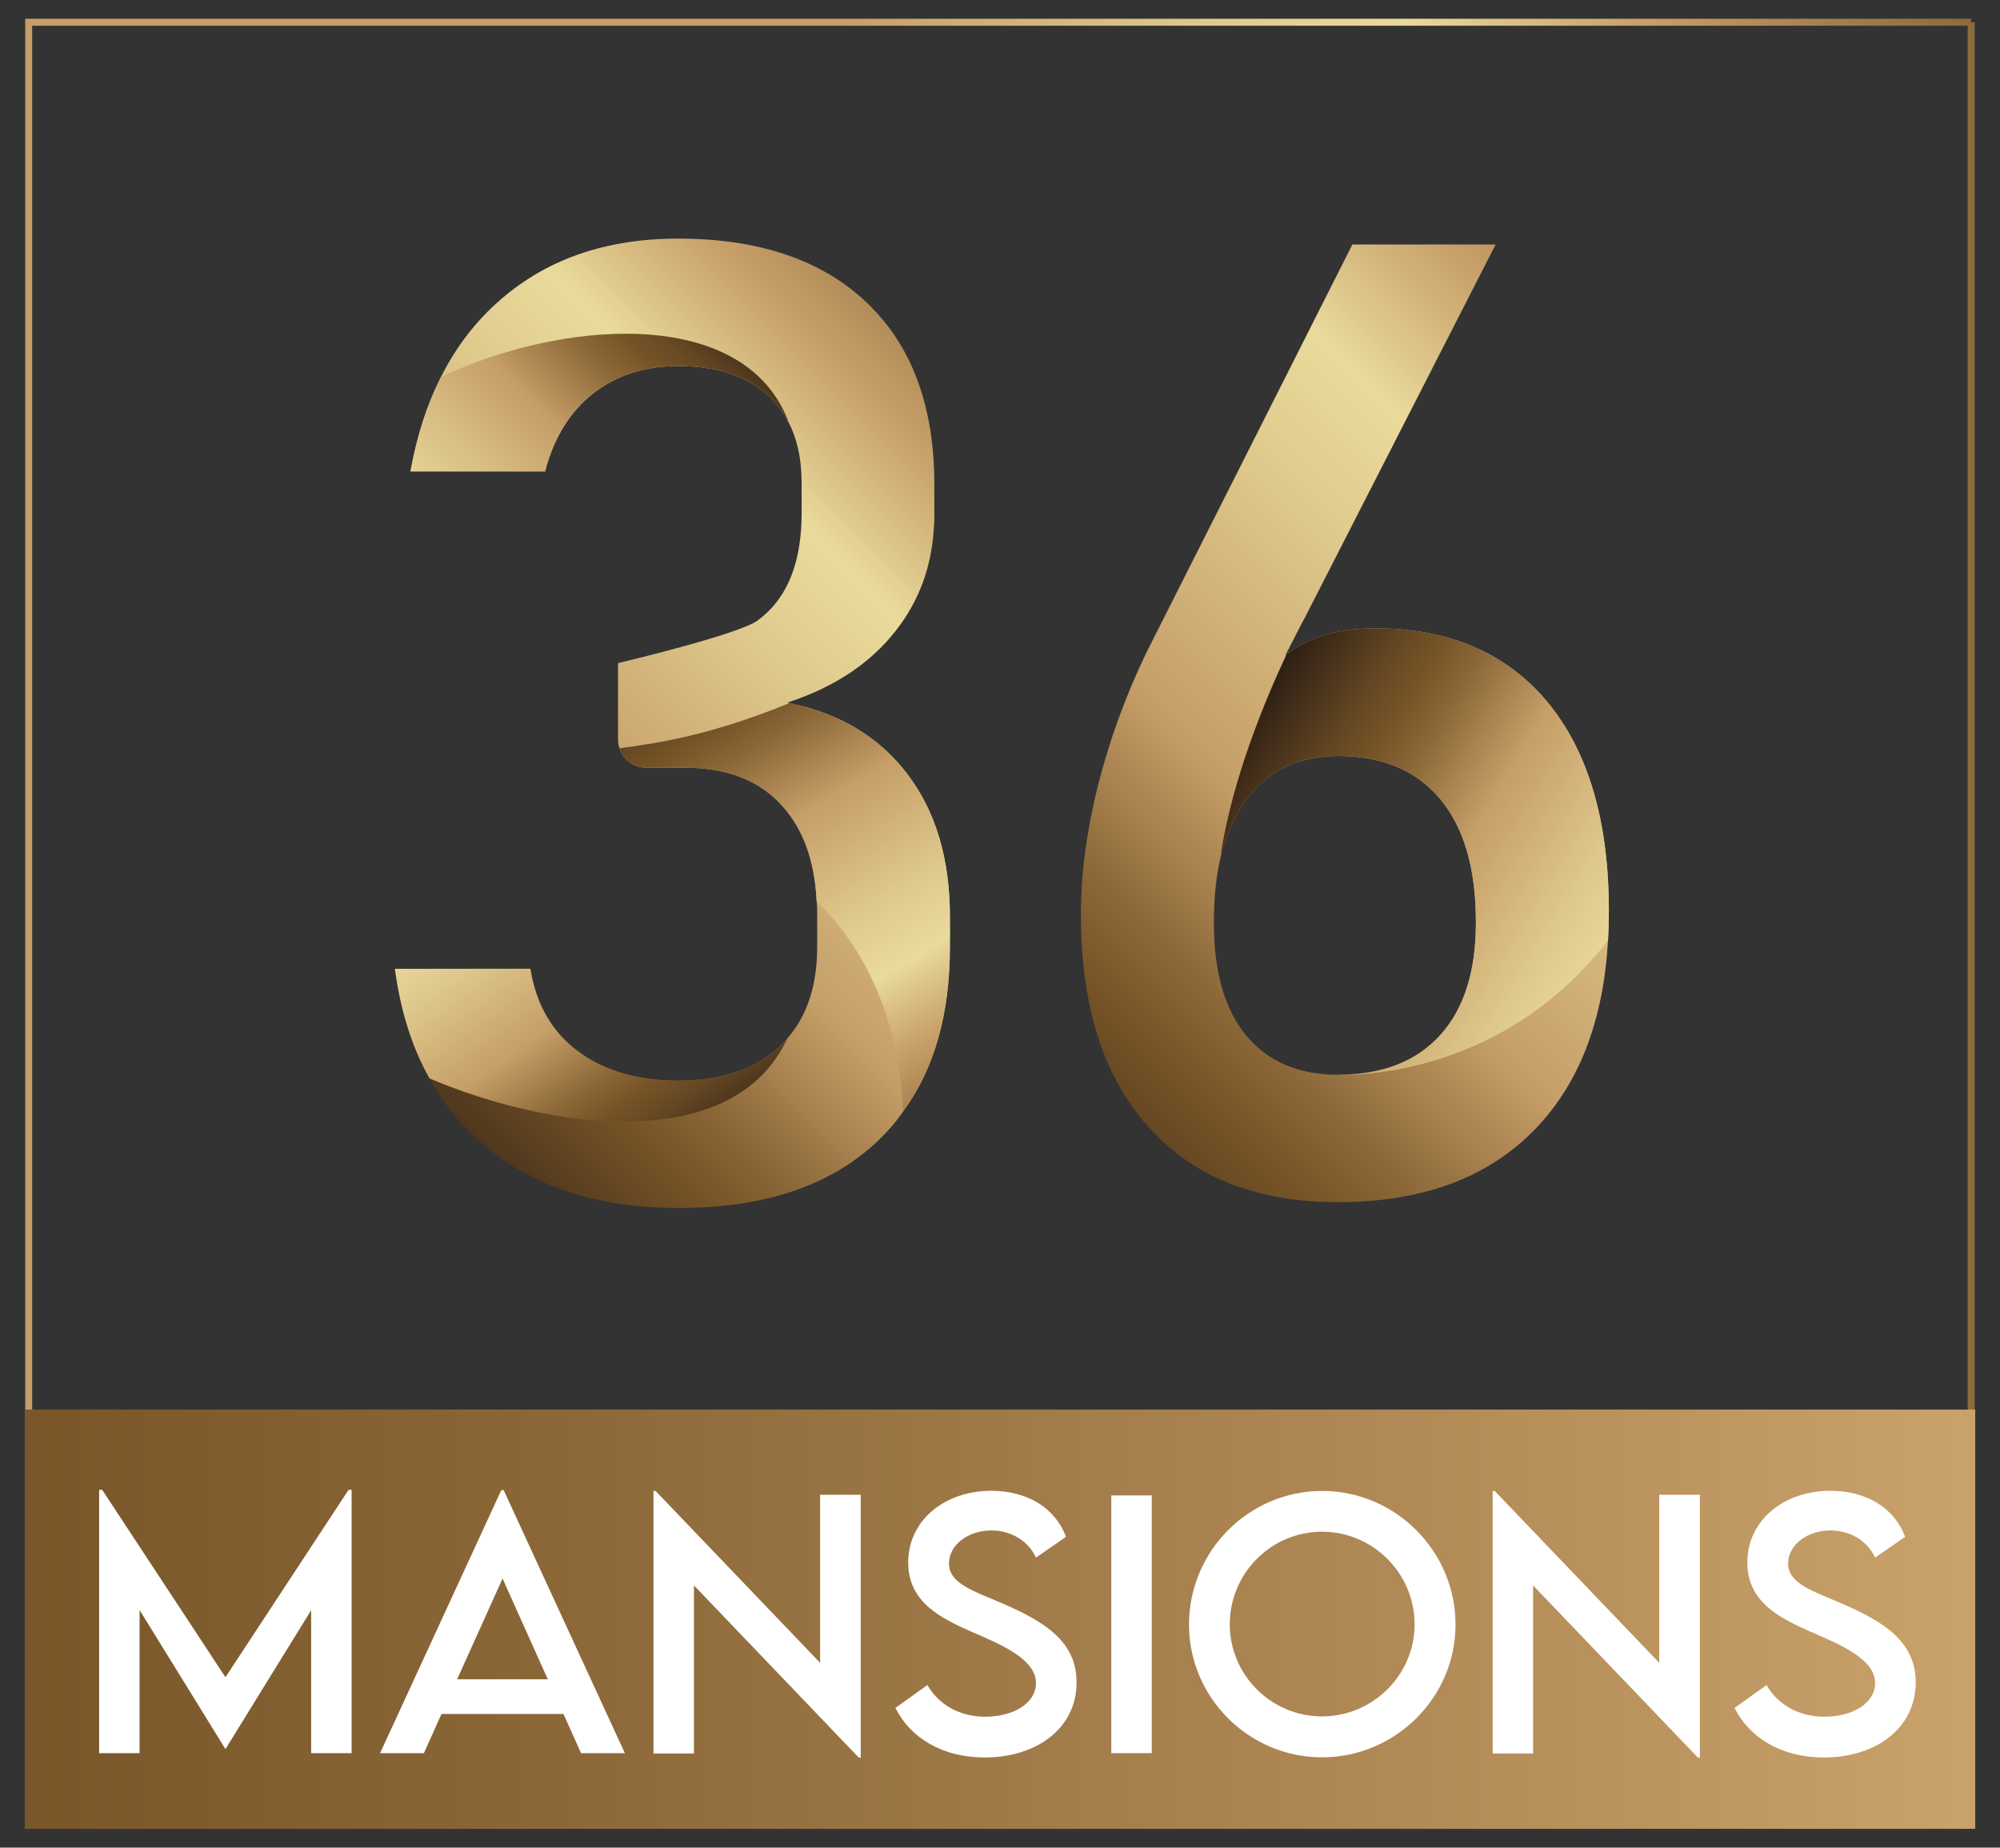
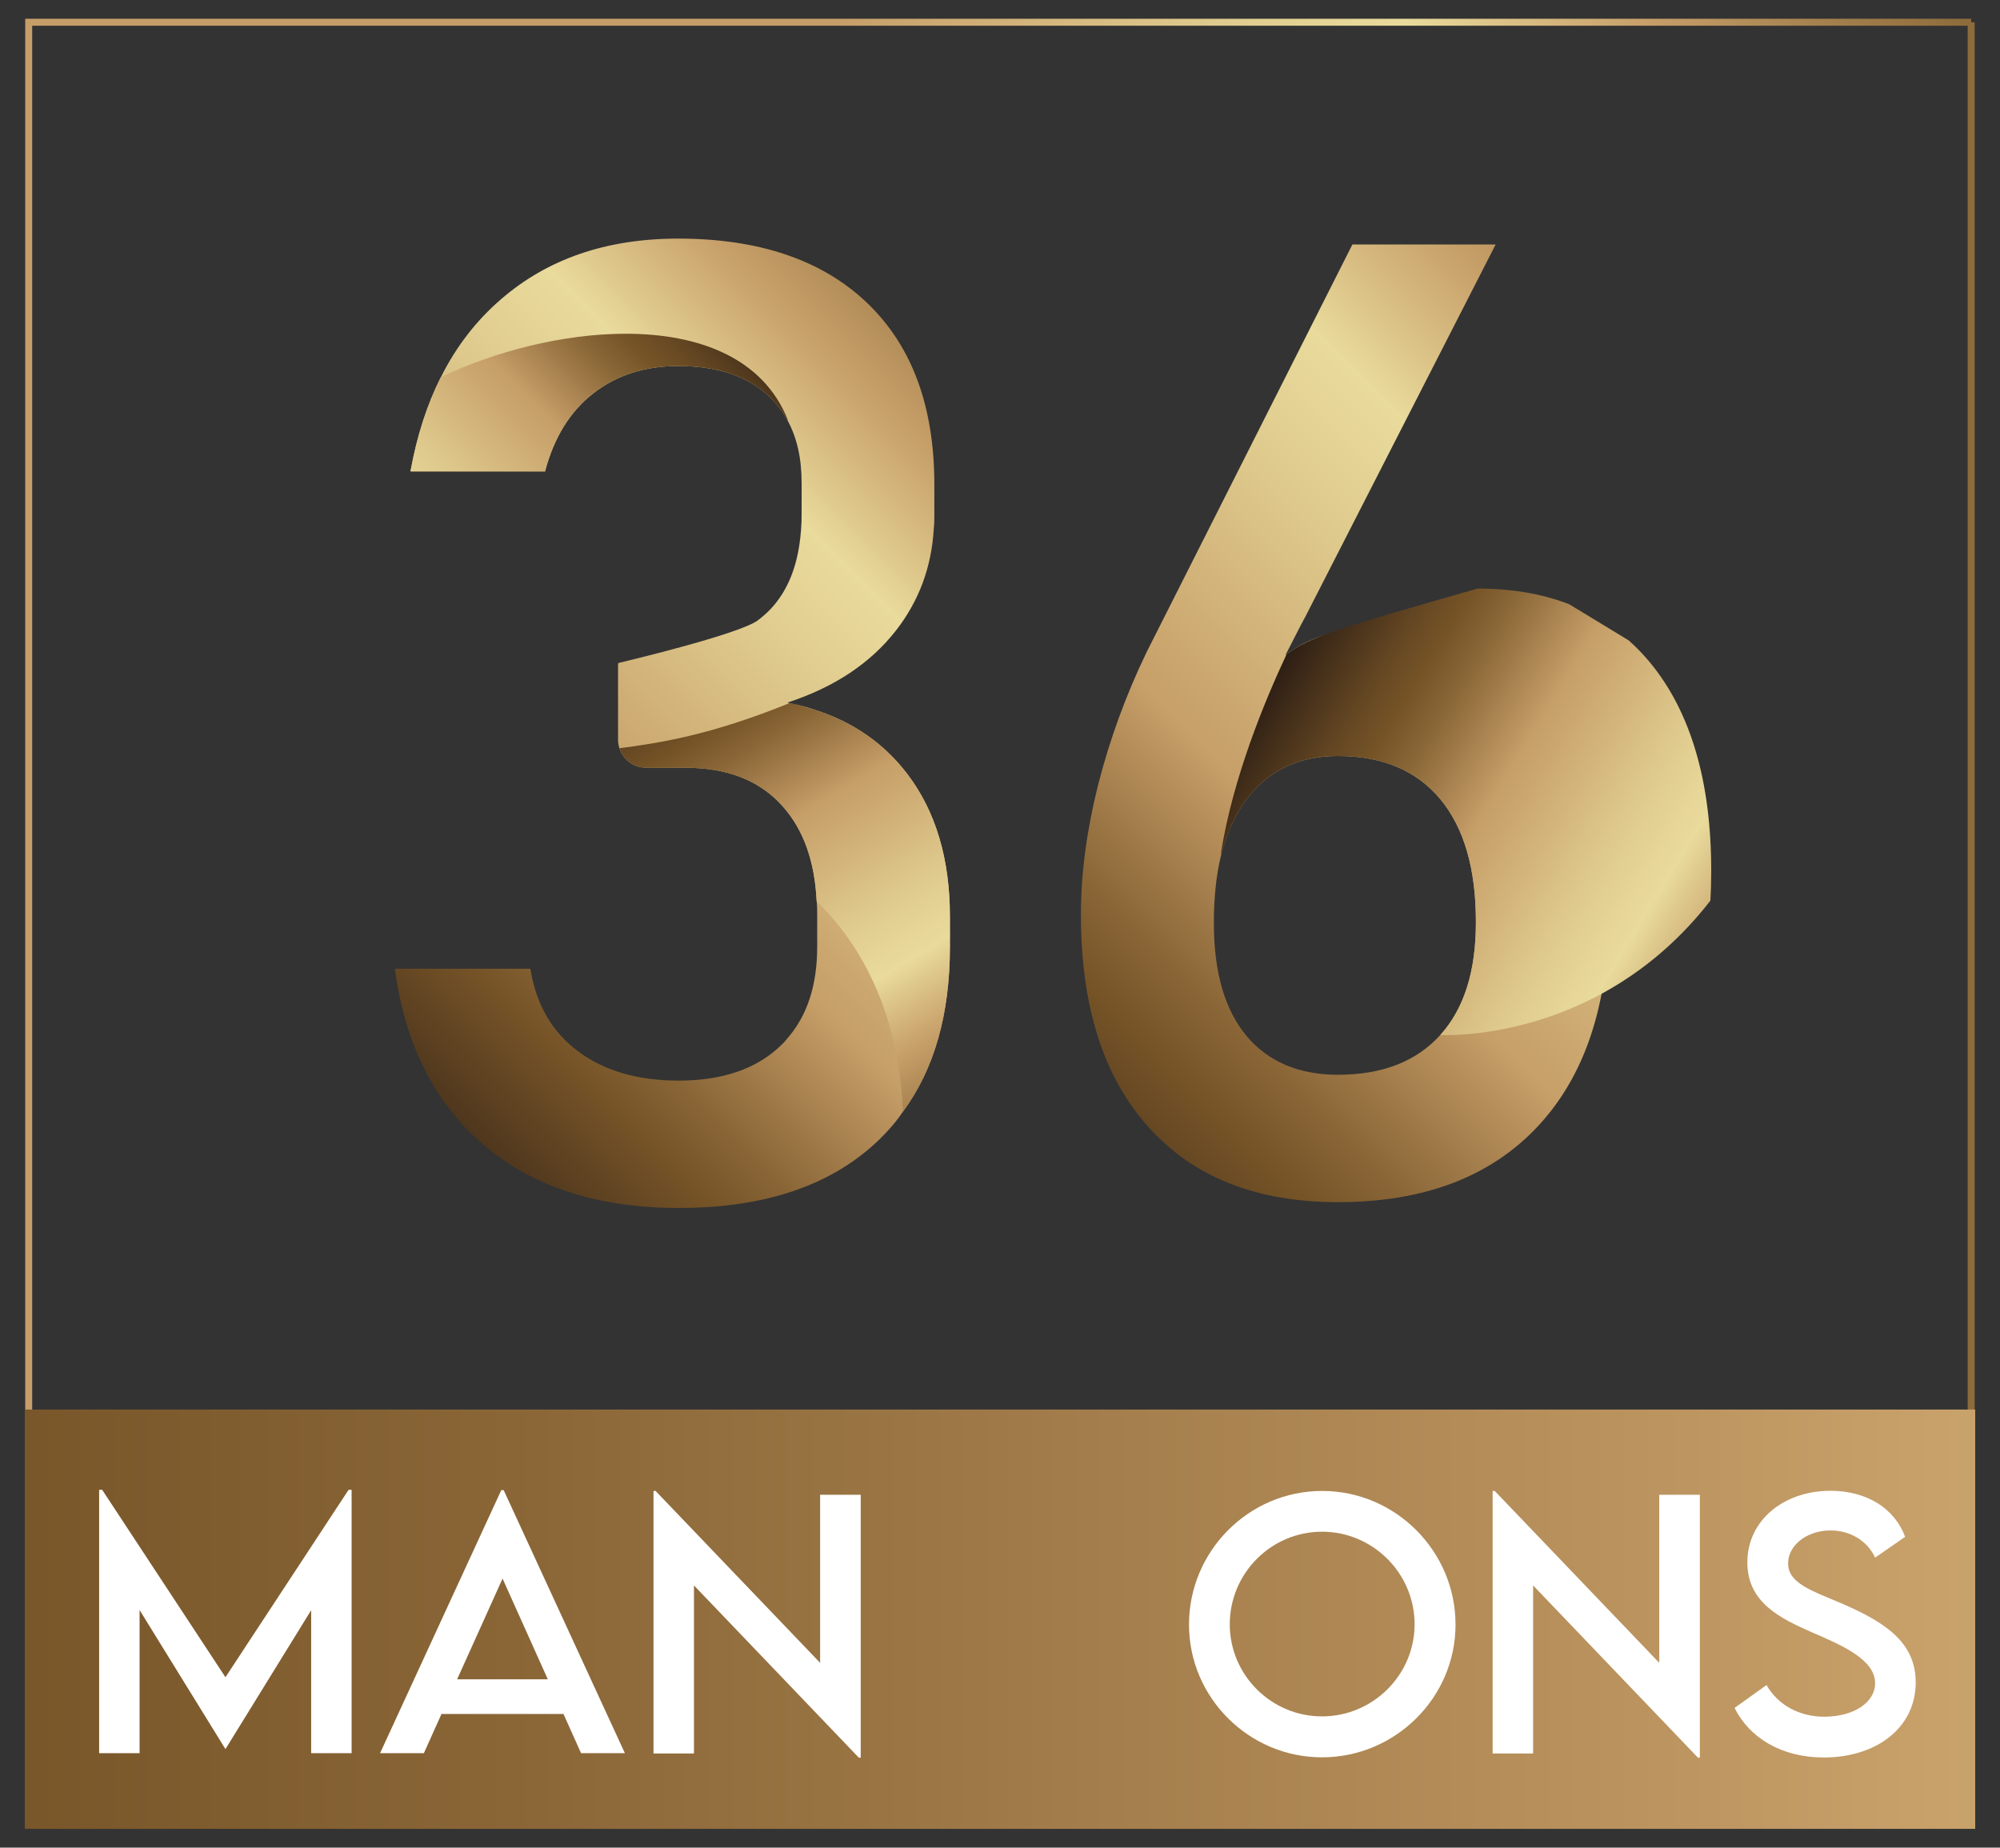
<svg xmlns="http://www.w3.org/2000/svg" xmlns:xlink="http://www.w3.org/1999/xlink" version="1.1" id="Layer_1" x="0px" y="0px" viewBox="0 0 2294.86 2120" style="enable-background:new 0 0 2294.86 2120;" xml:space="preserve">
  <rect x="0" y="0" width="2294.86" height="2120" fill="#333333" stroke="none" />
  <style type="text/css">
	
		.st0{clip-path:url(#SVGID_00000136369928132390764410000006366916263408460469_);fill:url(#SVGID_00000095314835072627565090000005809335060992258999_);}
	
		.st1{clip-path:url(#SVGID_00000175288281831198214080000016826919726603323543_);fill:url(#SVGID_00000020376993434825478050000011654145049801176960_);}
	
		.st2{clip-path:url(#SVGID_00000039116503278082476110000011179777724964173185_);fill:url(#SVGID_00000017475129092449617700000017999890036892888457_);}
	
		.st3{clip-path:url(#SVGID_00000077321917252320683840000012868888983783924371_);fill:url(#SVGID_00000001643622924651411400000015197355955282644140_);}
	
		.st4{clip-path:url(#SVGID_00000135651474172952604880000004016183046124937140_);fill:url(#SVGID_00000051375048447175520710000016969002979918534308_);}
	
		.st5{clip-path:url(#SVGID_00000005252706394727718850000000911316902198153882_);fill:url(#SVGID_00000081642386173057705800000003707860165146189500_);}
	
		.st6{clip-path:url(#SVGID_00000133497798099783667520000002308620658694892951_);fill:url(#SVGID_00000118381290848348394580000005211520596819983514_);}
	.st7{fill:url(#SVGID_00000042000875315488550020000014413643611362202786_);}
	
		.st8{clip-path:url(#SVGID_00000182499401495492210220000009906249537771639225_);fill:url(#SVGID_00000018919984488428224890000012784294375520159922_);}
	.st9{fill:#FFFFFF;}
</style>
  <g>
    <g>
      <defs>
        <path id="SVGID_1_" d="M574.49,343.7c-28.09,24.27-51.08,53.95-68.62,89.04c-15.96,31.61-27.45,67.35-34.79,107.57v0.63h154.48     v-0.63c10.21-38.3,28.4-67.98,54.9-88.74c26.8-21.05,59.35-31.59,97.65-31.59c45.33,0,80.12,11.81,104.69,35.1     c7.97,7.66,15,16.6,20.42,26.49c11.17,20.11,16.59,44.05,16.59,72.77v36.07c0,12.13-0.95,23.62-2.55,34.47     c-4.47,30-14.99,54.26-32.24,73.09c-4.79,5.1-9.89,9.58-15.32,13.73c-21.39,16.27-159.1,48.78-159.1,48.78     c-0.79,0-1.44,0.66-1.44,1.45v87.01c0,3.2,0.63,6.69,1.6,9.57c4.14,13.09,15.96,22.34,30.32,22.34h45c3.52,0,7.02,0,10.21,0.32     c43.73,1.92,77.55,16.6,101.81,44.05c23.63,26.48,36.71,62.56,38.95,108.83c0.63,5.43,0.63,11.17,0.63,16.92v35.1     c0,44.05-11.16,78.82-34.15,105.32c-2.24,2.88-4.79,5.74-7.66,8.3c-27.77,26.81-67.02,40.22-117.12,40.22     c-46.92,0-85.22-11.17-114.9-33.2c-30-22.02-48.51-53.62-55.22-94.48v-0.64H453.2v0.64c6.39,47.56,19.48,89.37,39.59,125.11     c15.95,29.68,37.33,55.54,63.19,77.23c56.81,47.88,131.18,71.5,222.79,71.5c98.94,0,175.54-25.85,229.8-78.19     c10.2-9.9,19.78-20.75,27.44-32.24c36.06-48.83,53.94-112.03,53.94-188.94v-35.11c0-66.06-16.28-120.64-48.83-163.41     c-26.49-34.8-61.92-59.69-106.28-73.74h-0.31c-9.27-3.19-18.83-5.74-28.74-7.66c-1.59-0.32-2.23-0.63-2.23-0.63     c53.62-17.55,95.11-45,124.47-82.67c26.18-33.51,40.86-72.45,43.41-116.81v-0.32c0.64-5.1,0.64-10.22,0.64-15.32v-35.11     c0-89.68-25.53-158.95-77.23-208.42c-51.39-49.14-123.85-73.73-216.72-73.73C695.77,273.8,628.11,297.1,574.49,343.7" />
      </defs>
      <clipPath id="SVGID_00000038374815891572392750000004709835543699145141_">
        <use xlink:href="#SVGID_1_" style="overflow:visible;" />
      </clipPath>
      <linearGradient id="SVGID_00000016759289798538949510000010961843970689278383_" gradientUnits="userSpaceOnUse" x1="-148.556" y1="2355.971" x2="-147.556" y2="2355.971" gradientTransform="matrix(923.238 -923.238 923.238 923.238 -2037673.5 -2310969.25)">
        <stop offset="0" style="stop-color:#211511" />
        <stop offset="0.103" style="stop-color:#4A331C" />
        <stop offset="0.224" style="stop-color:#765427" />
        <stop offset="0.28" style="stop-color:#8A6637" />
        <stop offset="0.395" style="stop-color:#BD9560" />
        <stop offset="0.415" style="stop-color:#C69E68" />
        <stop offset="0.609" style="stop-color:#DFCA8D" />
        <stop offset="0.709" style="stop-color:#E9DB9C" />
        <stop offset="0.748" style="stop-color:#DEC78B" />
        <stop offset="0.836" style="stop-color:#C69E68" />
        <stop offset="0.929" style="stop-color:#A37F4C" />
        <stop offset="1" style="stop-color:#8D6B3B" />
      </linearGradient>
      <polygon style="clip-path:url(#SVGID_00000038374815891572392750000004709835543699145141_);fill:url(#SVGID_00000016759289798538949510000010961843970689278383_);" points="    771.57,1704.47 1646.09,829.95 771.57,-44.58 -102.96,829.95   " />
    </g>
    <g>
      <defs>
        <path id="SVGID_00000051360026193241686150000013340346071521276605_" d="M904.51,483.18c-0.07-0.21-0.15-0.39-0.22-0.55     C904.36,482.81,904.43,482.99,904.51,483.18 M717.91,382.94c-71.55,0-149.91,20.14-212.04,49.8     c-15.96,31.61-27.45,67.35-34.79,107.57v0.63h154.48v-0.63c10.21-38.3,28.4-67.98,54.9-88.74c26.8-21.05,59.35-31.59,97.65-31.59     c45.33,0,80.12,11.81,104.69,35.1c7.97,7.66,15,16.6,20.42,26.49c0.5,0.26,0.8,0.5,1.06,1.05     c-28.23-72.11-102.63-99.69-186.33-99.69C717.94,382.94,717.93,382.94,717.91,382.94" />
      </defs>
      <clipPath id="SVGID_00000123441187904936707480000003516058088006222775_">
        <use xlink:href="#SVGID_00000051360026193241686150000013340346071521276605_" style="overflow:visible;" />
      </clipPath>
      <linearGradient id="SVGID_00000071559684680673197230000002055700792952064133_" gradientUnits="userSpaceOnUse" x1="-148.541" y1="2355.942" x2="-147.541" y2="2355.942" gradientTransform="matrix(468.296 -468.296 468.296 468.296 -1033337.938 -1172070.125)">
        <stop offset="0" style="stop-color:#8D6B3B" />
        <stop offset="0.068" style="stop-color:#A27E4B" />
        <stop offset="0.164" style="stop-color:#C69E68" />
        <stop offset="0.258" style="stop-color:#DFCA8E" />
        <stop offset="0.291" style="stop-color:#E9DB9C" />
        <stop offset="0.392" style="stop-color:#DFCA8D" />
        <stop offset="0.585" style="stop-color:#C69E68" />
        <stop offset="0.603" style="stop-color:#BE9661" />
        <stop offset="0.719" style="stop-color:#8A6737" />
        <stop offset="0.776" style="stop-color:#765427" />
        <stop offset="0.838" style="stop-color:#634622" />
        <stop offset="0.963" style="stop-color:#312115" />
        <stop offset="1" style="stop-color:#211511" />
      </linearGradient>
      <polygon style="clip-path:url(#SVGID_00000123441187904936707480000003516058088006222775_);fill:url(#SVGID_00000071559684680673197230000002055700792952064133_);" points="    687.79,757.65 983.51,461.94 687.79,166.22 392.08,461.94   " />
    </g>
    <g>
      <defs>
        <path id="SVGID_00000041266795359195755140000014644033401013891000_" d="M453.2,1111.61v0.64     c6.39,47.56,19.48,89.37,39.59,125.11c136.92,58.4,347.96,88.9,410.76-45.96c-2.24,2.88-4.79,5.74-7.66,8.3     c-27.77,26.81-67.02,40.22-117.12,40.22c-46.92,0-85.22-11.17-114.9-33.2c-30-22.02-48.51-53.62-55.22-94.48v-0.64H453.2z" />
      </defs>
      <clipPath id="SVGID_00000103972963575837012060000017106062311977635471_">
        <use xlink:href="#SVGID_00000041266795359195755140000014644033401013891000_" style="overflow:visible;" />
      </clipPath>
      <linearGradient id="SVGID_00000127760695581853853580000001129330552972982403_" gradientUnits="userSpaceOnUse" x1="-148.638" y1="2355.977" x2="-147.638" y2="2355.977" gradientTransform="matrix(356.16 500.85 -500.85 356.16 1233369.125 -763777.812)">
        <stop offset="0" style="stop-color:#8D6B3B" />
        <stop offset="0.068" style="stop-color:#A27E4B" />
        <stop offset="0.164" style="stop-color:#C69E68" />
        <stop offset="0.258" style="stop-color:#DFCA8E" />
        <stop offset="0.291" style="stop-color:#E9DB9C" />
        <stop offset="0.392" style="stop-color:#DFCA8D" />
        <stop offset="0.585" style="stop-color:#C69E68" />
        <stop offset="0.603" style="stop-color:#BE9661" />
        <stop offset="0.719" style="stop-color:#8A6737" />
        <stop offset="0.776" style="stop-color:#765427" />
        <stop offset="0.838" style="stop-color:#634622" />
        <stop offset="0.963" style="stop-color:#312115" />
        <stop offset="1" style="stop-color:#211511" />
      </linearGradient>
-       <polygon style="clip-path:url(#SVGID_00000103972963575837012060000017106062311977635471_);fill:url(#SVGID_00000127760695581853853580000001129330552972982403_);" points="    351.82,1183.7 604.44,1538.96 1004.92,1254.17 752.3,898.92   " />
    </g>
    <g>
      <defs>
        <path id="SVGID_00000057109430387629838800000018272227626246343076_" d="M934.51,814.47L934.51,814.47     c-9.27-3.19-18.83-5.74-28.74-7.66C909.94,808.41,920.47,811.28,934.51,814.47" />
      </defs>
      <clipPath id="SVGID_00000114795561456846759820000004555516324987933569_">
        <use xlink:href="#SVGID_00000057109430387629838800000018272227626246343076_" style="overflow:visible;" />
      </clipPath>
      <linearGradient id="SVGID_00000023986222453445325220000011929016791695336068_" gradientUnits="userSpaceOnUse" x1="-150.707" y1="2358.844" x2="-149.707" y2="2358.844" gradientTransform="matrix(-7.21 9.814 -9.814 -7.21 22988.934 19290.746)">
        <stop offset="0" style="stop-color:#8D6B3B" />
        <stop offset="0.068" style="stop-color:#A27E4B" />
        <stop offset="0.164" style="stop-color:#C69E68" />
        <stop offset="0.258" style="stop-color:#DFCA8E" />
        <stop offset="0.291" style="stop-color:#E9DB9C" />
        <stop offset="0.392" style="stop-color:#DFCA8D" />
        <stop offset="0.585" style="stop-color:#C69E68" />
        <stop offset="0.603" style="stop-color:#BE9661" />
        <stop offset="0.719" style="stop-color:#8A6737" />
        <stop offset="0.776" style="stop-color:#765427" />
        <stop offset="0.838" style="stop-color:#634622" />
        <stop offset="0.963" style="stop-color:#312115" />
        <stop offset="1" style="stop-color:#211511" />
      </linearGradient>
      <polygon style="clip-path:url(#SVGID_00000114795561456846759820000004555516324987933569_);fill:url(#SVGID_00000023986222453445325220000011929016791695336068_);" points="    915.85,793.09 902.12,811.78 924.44,828.18 938.17,809.49   " />
    </g>
    <g>
      <defs>
        <path id="SVGID_00000053510630300443097770000006816549399861336452_" d="M710.78,858.51c4.14,13.09,15.96,22.34,30.32,22.34h45     c3.52,0,7.02,0,10.21,0.32c43.73,1.92,77.55,16.6,101.81,44.05c23.63,26.48,36.71,62.56,38.95,108.83     c77.24,75.64,96.38,173.63,98.94,241.61c36.06-48.83,53.94-112.03,53.94-188.94v-35.11c0-66.06-16.28-120.64-48.83-163.41     c-26.49-34.8-61.92-59.69-106.28-73.74h-0.31c-9.27-3.19-18.83-5.74-28.74-7.66C815.14,843.7,755.23,852.82,710.78,858.51" />
      </defs>
      <clipPath id="SVGID_00000089531979029433647200000011482220467389840822_">
        <use xlink:href="#SVGID_00000053510630300443097770000006816549399861336452_" style="overflow:visible;" />
      </clipPath>
      <linearGradient id="SVGID_00000171699555580195740260000010618999416589664917_" gradientUnits="userSpaceOnUse" x1="-148.631" y1="2355.985" x2="-147.631" y2="2355.985" gradientTransform="matrix(363.581 608.442 -608.442 363.581 1488229 -765437.625)">
        <stop offset="0" style="stop-color:#211511" />
        <stop offset="0.103" style="stop-color:#4A331C" />
        <stop offset="0.224" style="stop-color:#765427" />
        <stop offset="0.28" style="stop-color:#8A6637" />
        <stop offset="0.395" style="stop-color:#BD9560" />
        <stop offset="0.415" style="stop-color:#C69E68" />
        <stop offset="0.609" style="stop-color:#DFCA8D" />
        <stop offset="0.709" style="stop-color:#E9DB9C" />
        <stop offset="0.748" style="stop-color:#DEC78B" />
        <stop offset="0.836" style="stop-color:#C69E68" />
        <stop offset="0.929" style="stop-color:#A37F4C" />
        <stop offset="1" style="stop-color:#8D6B3B" />
      </linearGradient>
      <polygon style="clip-path:url(#SVGID_00000089531979029433647200000011482220467389840822_);fill:url(#SVGID_00000171699555580195740260000010618999416589664917_);" points="    504.32,930.17 810.54,1442.62 1296.39,1152.3 990.17,639.85   " />
    </g>
    <g>
      <defs>
        <path id="SVGID_00000064349391223385851920000008297803216553666699_" d="M1430.18,1188.54c-24.9-30-37.35-73.09-37.35-129.26     v-0.64c0-29.68,2.87-55.85,8.62-78.83c6.38-24.57,15.95-45.32,28.73-62.56c24.89-33.2,60-49.79,104.99-49.79     c51.07,0,90,16.59,117.46,49.47c27.44,33.2,40.85,80.11,40.85,140.75v0.96c0,55.54-13.41,98.63-40.85,128.94     c-27.46,30.32-66.39,45.63-117.46,45.63C1490.18,1233.21,1455.07,1218.22,1430.18,1188.54 M1551.78,280.51l-235.87,467.26     c-23.94,49.47-42.45,100.22-55.85,152.57c-13.08,52.03-19.78,101.82-19.78,148.41v0.95c0,105.01,25.84,186.07,77.55,243.53     c51.38,57.45,123.83,86.17,217.34,86.17c98.63,0,175.23-29.04,229.48-87.13c48.52-52.02,75.32-123.2,80.44-213.21     c0.63-10.85,0.95-21.7,0.95-33.18v-0.97c0-102.77-23.61-182.56-70.21-239.05c-46.92-56.49-112.99-84.9-197.89-84.9     c-42.12,0-75.96,9.88-101.81,30c-0.31,0-0.94,0.3-1.26,0.92l18.49-36.03c1.92-3.51,3.51-6.37,4.79-8.93l218-426.41H1551.78z" />
      </defs>
      <clipPath id="SVGID_00000083797805420593166170000015866483803503458474_">
        <use xlink:href="#SVGID_00000064349391223385851920000008297803216553666699_" style="overflow:visible;" />
      </clipPath>
      <linearGradient id="SVGID_00000064337627353834904400000000325448458475279244_" gradientUnits="userSpaceOnUse" x1="-148.558" y1="2355.974" x2="-147.558" y2="2355.974" gradientTransform="matrix(1052.056 -1052.056 1052.056 1052.056 -2321332.25 -2633528.25)">
        <stop offset="0" style="stop-color:#211511" />
        <stop offset="0.103" style="stop-color:#4A331C" />
        <stop offset="0.224" style="stop-color:#765427" />
        <stop offset="0.28" style="stop-color:#8A6637" />
        <stop offset="0.395" style="stop-color:#BD9560" />
        <stop offset="0.415" style="stop-color:#C69E68" />
        <stop offset="0.609" style="stop-color:#DFCA8D" />
        <stop offset="0.709" style="stop-color:#E9DB9C" />
        <stop offset="0.748" style="stop-color:#DEC78B" />
        <stop offset="0.836" style="stop-color:#C69E68" />
        <stop offset="0.929" style="stop-color:#A37F4C" />
        <stop offset="1" style="stop-color:#8D6B3B" />
      </linearGradient>
      <polygon style="clip-path:url(#SVGID_00000083797805420593166170000015866483803503458474_);fill:url(#SVGID_00000064337627353834904400000000325448458475279244_);" points="    1543.16,1682.28 2395.49,829.95 1543.16,-22.37 690.84,829.95   " />
    </g>
    <g>
      <defs>
-         <path id="SVGID_00000065777034764881077310000013229445986022050750_" d="M1476.14,750.96     c-25.21,53.94-61.28,141.07-75.01,226.93c0,0.63,0.33,1.28,0.33,1.92c6.38-24.57,15.95-45.32,28.73-62.56     c24.89-33.2,60-49.79,104.99-49.79c51.07,0,90,16.59,117.46,49.47c27.44,33.2,40.85,80.11,40.85,140.75v0.96     c0,55.54-13.41,98.63-40.85,128.94c-27.46,30.32-66.39,45.63-117.46,45.63c0,0,181.93,10.85,309.92-154.16     c0.63-10.85,0.95-21.7,0.95-33.18v-0.97c0-102.77-23.61-182.56-70.21-239.05c-46.92-56.49-112.99-84.9-197.89-84.9     C1535.83,720.96,1501.99,730.84,1476.14,750.96" />
+         <path id="SVGID_00000065777034764881077310000013229445986022050750_" d="M1476.14,750.96     c-25.21,53.94-61.28,141.07-75.01,226.93c0,0.63,0.33,1.28,0.33,1.92c6.38-24.57,15.95-45.32,28.73-62.56     c24.89-33.2,60-49.79,104.99-49.79c51.07,0,90,16.59,117.46,49.47c27.44,33.2,40.85,80.11,40.85,140.75v0.96     c0,55.54-13.41,98.63-40.85,128.94c0,0,181.93,10.85,309.92-154.16     c0.63-10.85,0.95-21.7,0.95-33.18v-0.97c0-102.77-23.61-182.56-70.21-239.05c-46.92-56.49-112.99-84.9-197.89-84.9     C1535.83,720.96,1501.99,730.84,1476.14,750.96" />
      </defs>
      <clipPath id="SVGID_00000140716458781253704260000018093817151340643775_">
        <use xlink:href="#SVGID_00000065777034764881077310000013229445986022050750_" style="overflow:visible;" />
      </clipPath>
      <linearGradient id="SVGID_00000171678264237362160950000007754755068525690776_" gradientUnits="userSpaceOnUse" x1="-148.528" y1="2356.039" x2="-147.528" y2="2356.039" gradientTransform="matrix(-638.647 -387.87 387.87 -638.647 -1006665.375 1448296.625)">
        <stop offset="0" style="stop-color:#8D6B3B" />
        <stop offset="0.068" style="stop-color:#A27E4B" />
        <stop offset="0.164" style="stop-color:#C69E68" />
        <stop offset="0.258" style="stop-color:#DFCA8E" />
        <stop offset="0.291" style="stop-color:#E9DB9C" />
        <stop offset="0.392" style="stop-color:#DFCA8D" />
        <stop offset="0.585" style="stop-color:#C69E68" />
        <stop offset="0.603" style="stop-color:#BE9661" />
        <stop offset="0.719" style="stop-color:#8A6737" />
        <stop offset="0.776" style="stop-color:#765427" />
        <stop offset="0.838" style="stop-color:#634622" />
        <stop offset="0.963" style="stop-color:#312115" />
        <stop offset="1" style="stop-color:#211511" />
      </linearGradient>
      <polygon style="clip-path:url(#SVGID_00000140716458781253704260000018093817151340643775_);fill:url(#SVGID_00000171678264237362160950000007754755068525690776_);" points="    2078.13,861.92 1521.01,523.56 1169.03,1103.11 1726.16,1441.46   " />
    </g>
    <linearGradient id="SVGID_00000130624521418206278600000004361342903311372463_" gradientUnits="userSpaceOnUse" x1="-148.577" y1="2356.019" x2="-147.577" y2="2356.019" gradientTransform="matrix(2237.99 0 0 -2237.99 332542.25 5273576)">
      <stop offset="0" style="stop-color:#C69E68" />
      <stop offset="0.415" style="stop-color:#C69E68" />
      <stop offset="0.609" style="stop-color:#DFCA8D" />
      <stop offset="0.709" style="stop-color:#E9DB9C" />
      <stop offset="0.748" style="stop-color:#DEC78B" />
      <stop offset="0.836" style="stop-color:#C69E68" />
      <stop offset="0.929" style="stop-color:#A37F4C" />
      <stop offset="1" style="stop-color:#8D6B3B" />
    </linearGradient>
    <polygon style="fill:url(#SVGID_00000130624521418206278600000004361342903311372463_);" points="2261.78,25.52 2261.78,29.52    36.93,29.52 36.93,1630.38 2257.78,1630.38 2257.78,25.52 2265.78,25.52 2265.78,1638.38 28.93,1638.38 28.93,21.52 2261.78,21.52    2261.78,29.52 2261.78,25.52 2261.78,29.52 36.93,29.52 36.93,1630.38 2257.78,1630.38 2257.78,25.52 2265.78,25.52    2265.78,1638.38 28.93,1638.38 28.93,21.52 2261.78,21.52 2261.78,29.52  " />
    <g>
      <defs>
        <rect id="SVGID_00000025416643962178151350000000361230284409531813_" x="28.44" y="1617.37" width="2237.97" height="481.11" />
      </defs>
      <clipPath id="SVGID_00000001639590643013589750000001800800831632114305_">
        <use xlink:href="#SVGID_00000025416643962178151350000000361230284409531813_" style="overflow:visible;" />
      </clipPath>
      <linearGradient id="SVGID_00000125576296692580080440000015852173982649664927_" gradientUnits="userSpaceOnUse" x1="-148.574" y1="2355.992" x2="-147.574" y2="2355.992" gradientTransform="matrix(5469.957 0 0 5469.957 812588.562 -12885319)">
        <stop offset="0" style="stop-color:#765427" />
        <stop offset="5.888910e-03" style="stop-color:#765427" />
        <stop offset="0.127" style="stop-color:#8A6637" />
        <stop offset="0.373" style="stop-color:#BD9560" />
        <stop offset="0.415" style="stop-color:#C69E68" />
        <stop offset="0.609" style="stop-color:#DFCA8D" />
        <stop offset="0.709" style="stop-color:#E9DB9C" />
        <stop offset="0.748" style="stop-color:#DEC78B" />
        <stop offset="0.836" style="stop-color:#C69E68" />
        <stop offset="0.929" style="stop-color:#A37F4C" />
        <stop offset="1" style="stop-color:#8D6B3B" />
      </linearGradient>
      <rect x="28.44" y="1617.37" style="clip-path:url(#SVGID_00000001639590643013589750000001800800831632114305_);fill:url(#SVGID_00000125576296692580080440000015852173982649664927_);" width="2237.97" height="481.11" />
    </g>
    <polygon class="st9" points="403.45,1709.47 403.45,2011.63 357.03,2011.63 357.03,1847.61 258.87,2006.68 258.51,2006.68    160.17,1847.43 160.17,2011.63 113.76,2011.63 113.76,1709.47 117.25,1709.47 258.69,1924.49 399.96,1709.47  " />
    <path class="st9" d="M646.55,1966.68H506.57l-20.18,44.95h-50.28l139.07-301.8h2.75L717,2011.63h-50.27L646.55,1966.68z    M628.57,1926.88l-51.92-115.58l-52.11,115.58H628.57z" />
    <polygon class="st9" points="987.62,1715.16 987.62,2016.77 985.42,2016.77 796.27,1819.18 796.27,2012.01 749.85,2012.01    749.85,1710.75 752.23,1710.75 941.02,1907.98 941.02,1715.16  " />
-     <path class="st9" d="M1027.44,1959.71l36.69-26.24c13.21,23.12,37.79,36.33,66.23,36.33c33.21,0,58.35-15.96,58.35-38.53   c0-27.33-38.9-43.85-73.39-58.7c-34.68-15.42-73.21-33.4-73.21-79.81c0-48.44,42.02-82.19,95.22-82.19   c42.2,0,73.75,20.36,85.86,52.83l-34.48,23.85c-9.18-20-29.54-31.19-51.01-31.19c-27.15,0-48.8,16.88-48.8,37.79   c0,23.12,27.33,31.38,63.3,46.79c46.79,20.55,83.11,43.11,83.11,89.72c0,52.47-45.5,86.23-105.49,86.23   C1081.19,2016.59,1044.32,1993.84,1027.44,1959.71" />
-     <rect x="1275.13" y="1715.89" class="st9" width="46.42" height="295.75" />
    <path class="st9" d="M1364.29,1864.13c0-84.39,68.61-153.38,152.82-153.38c84.03,0,153.01,68.99,153.01,153.38   c0,83.66-68.99,152.28-153.2,152.28C1432.91,2016.4,1364.29,1947.79,1364.29,1864.13 M1623.16,1863.76   c0-58.52-47.88-106.23-106.23-106.23c-58.34,0-105.86,47.71-105.86,106.23c0,58.16,47.52,105.68,105.86,105.68   C1575.28,1969.44,1623.16,1921.92,1623.16,1863.76" />
    <polygon class="st9" points="1950.47,1715.16 1950.47,2016.77 1948.27,2016.77 1759.12,1819.18 1759.12,2012.01 1712.7,2012.01    1712.7,1710.75 1715.08,1710.75 1903.87,1907.98 1903.87,1715.16  " />
    <path class="st9" d="M1990.29,1959.71l36.69-26.24c13.21,23.12,37.79,36.33,66.23,36.33c33.21,0,58.35-15.96,58.35-38.53   c0-27.33-38.9-43.85-73.39-58.7c-34.68-15.42-73.21-33.4-73.21-79.81c0-48.44,42.02-82.19,95.22-82.19   c42.19,0,73.75,20.36,85.85,52.83l-34.48,23.85c-9.18-20-29.54-31.19-51.01-31.19c-27.16,0-48.8,16.88-48.8,37.79   c0,23.12,27.33,31.38,63.3,46.79c46.79,20.55,83.11,43.11,83.11,89.72c0,52.47-45.5,86.23-105.49,86.23   C2044.05,2016.59,2007.17,1993.84,1990.29,1959.71" />
  </g>
</svg>